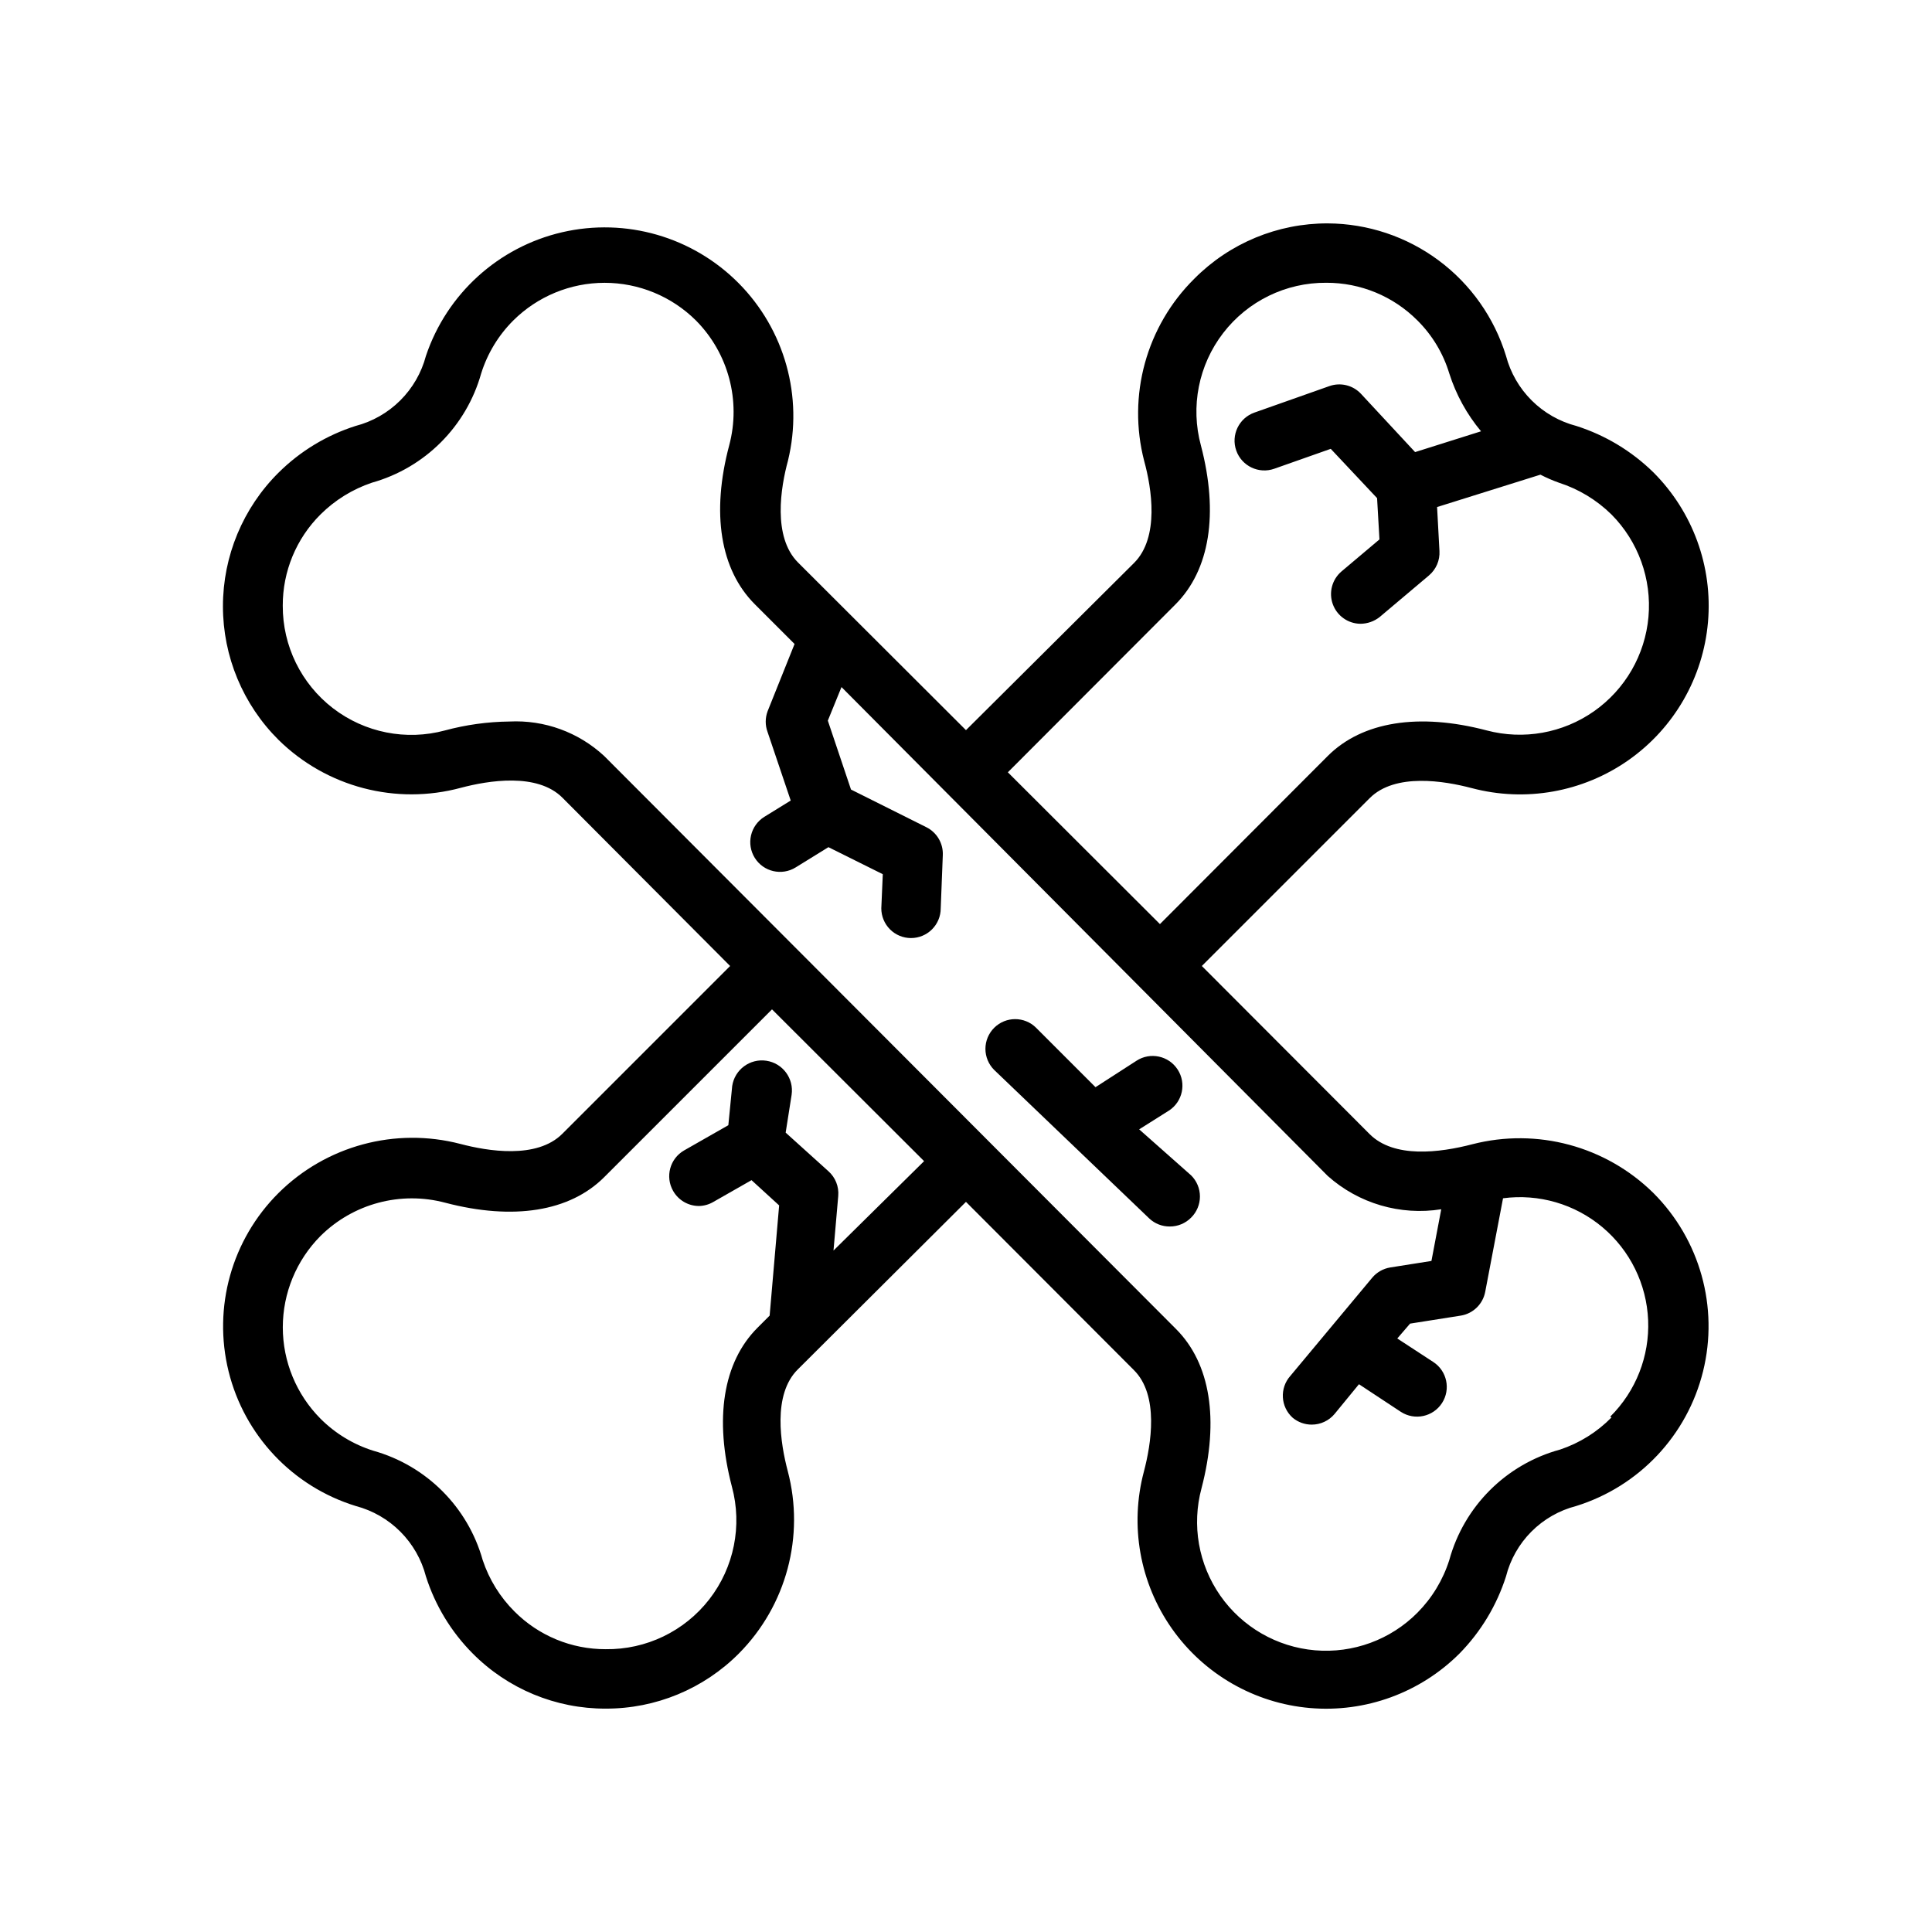
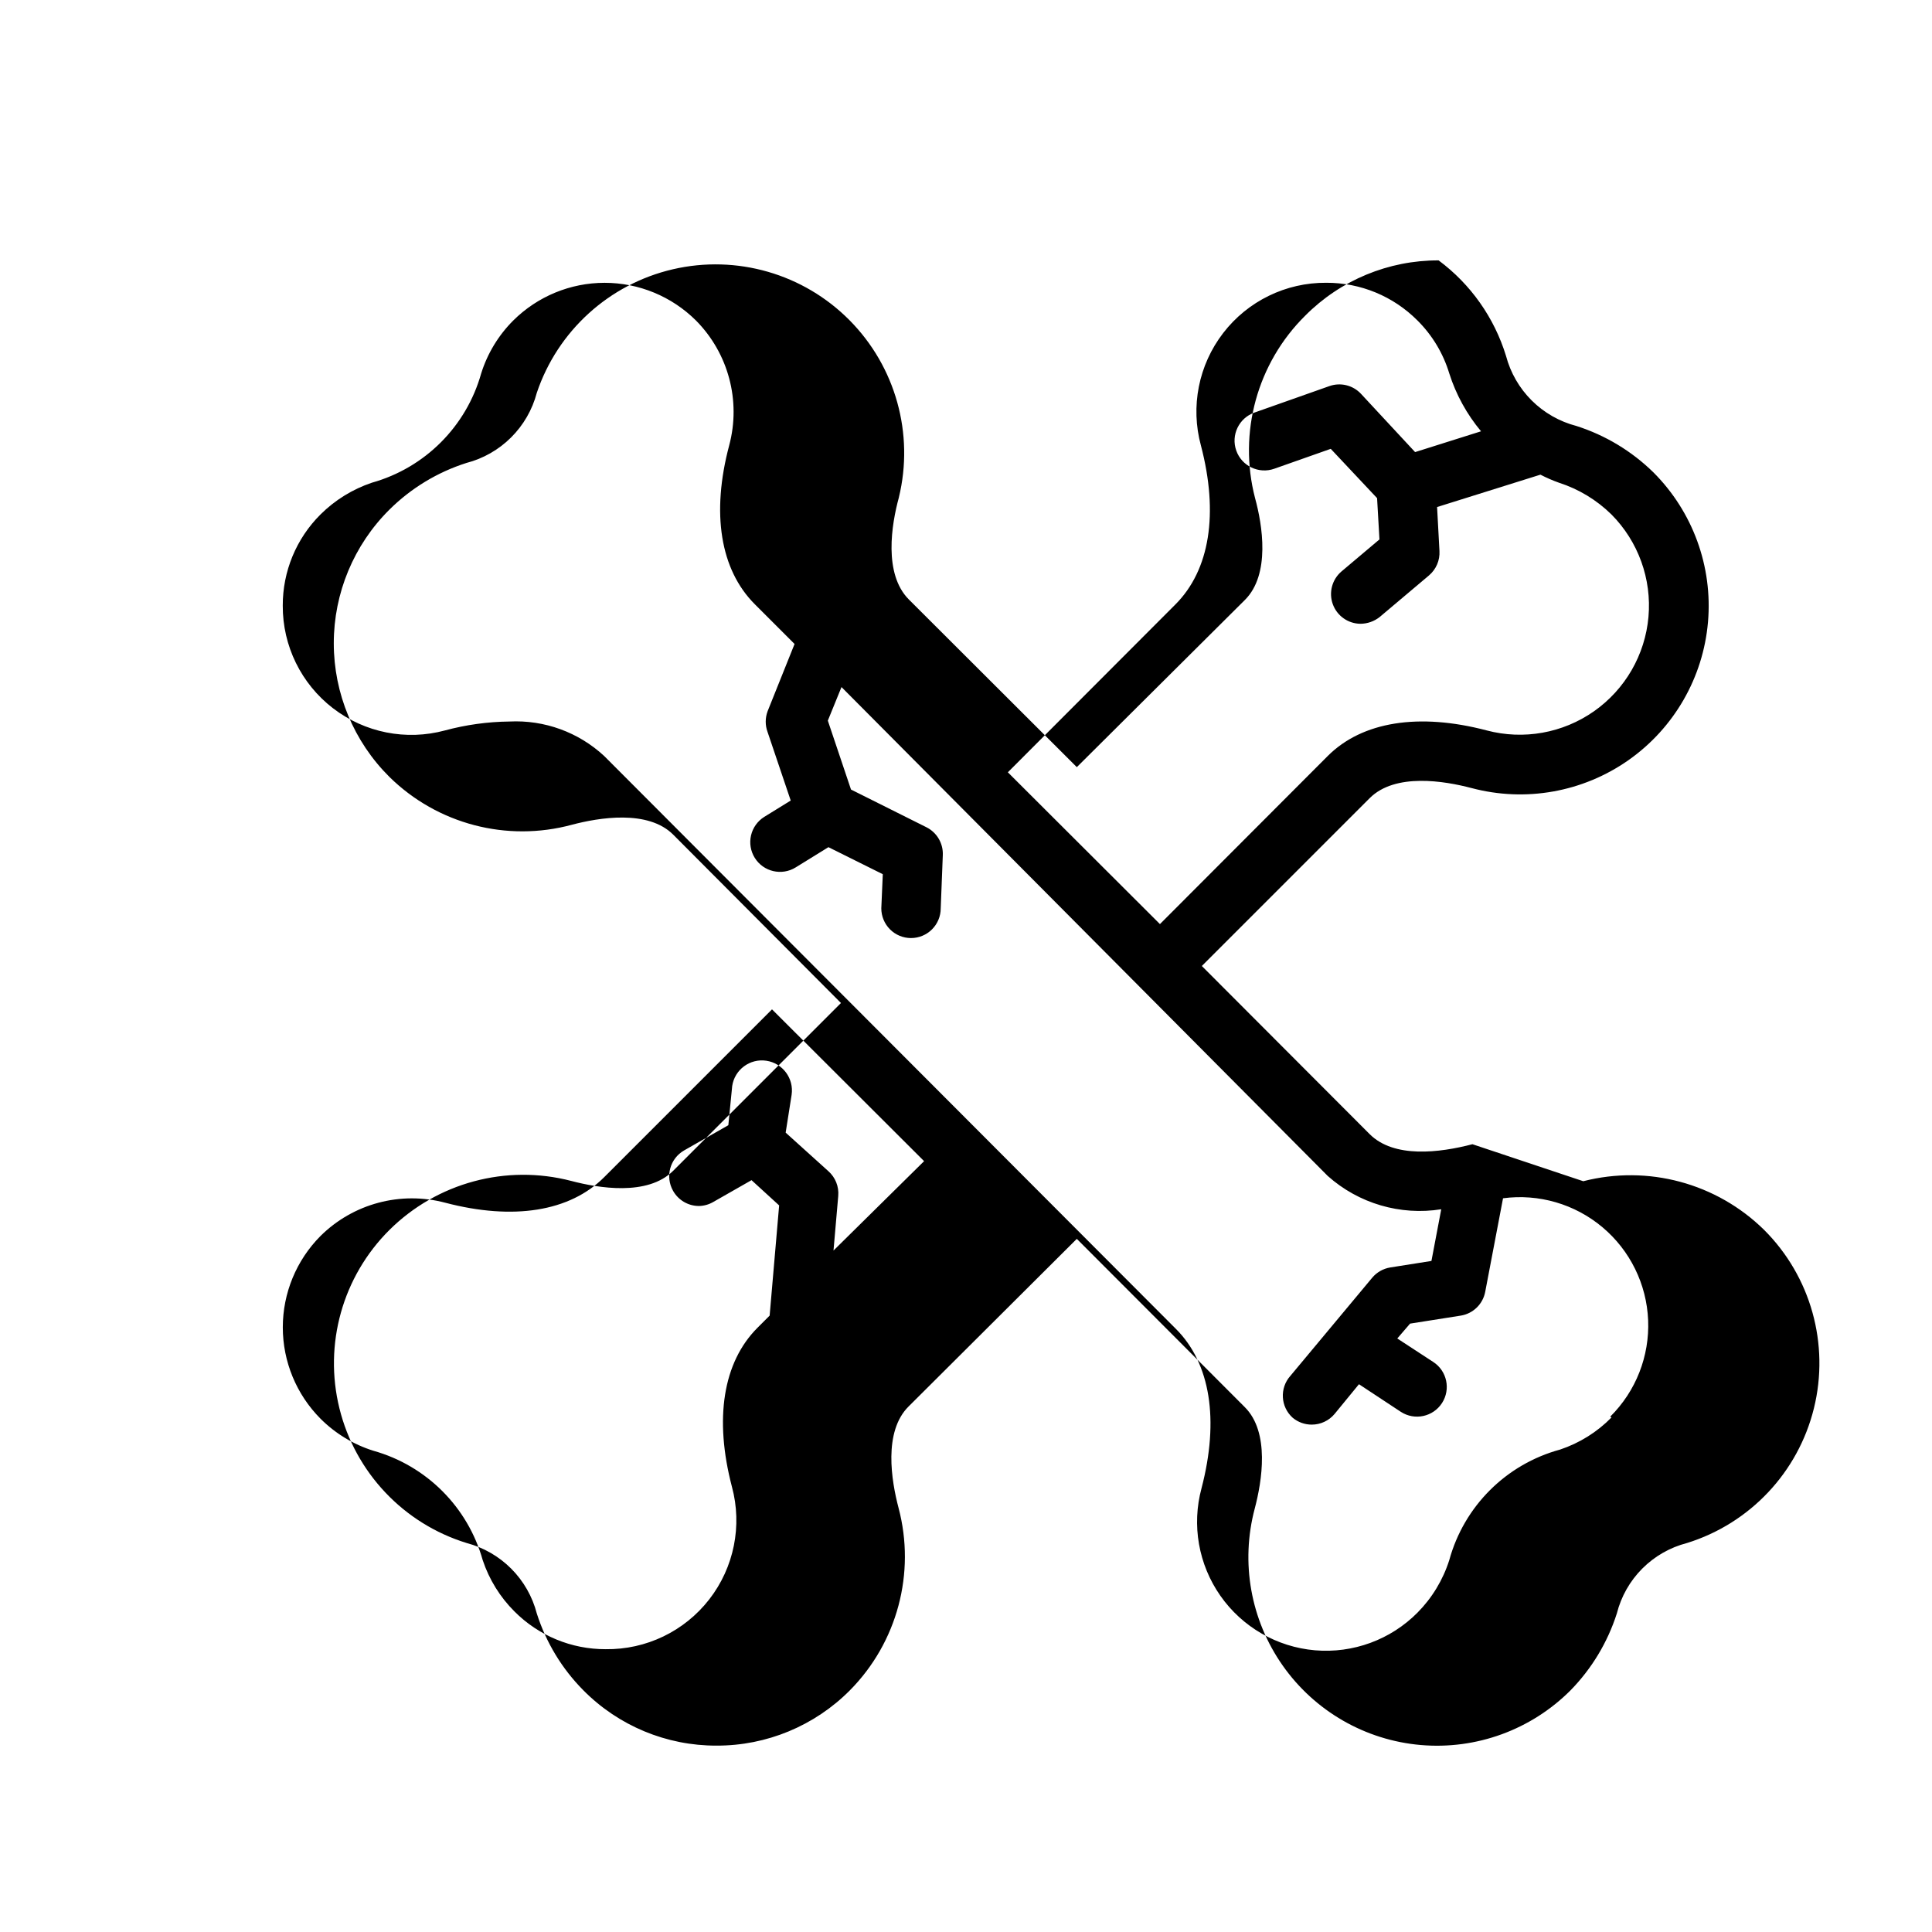
<svg xmlns="http://www.w3.org/2000/svg" fill="#000000" width="800px" height="800px" version="1.1" viewBox="144 144 512 512">
  <g>
-     <path d="m534.21 447.23c-8.738 2.281-20.781 3.777-27.238-2.676l-44.473-44.555 44.477-44.477c6.769-6.769 19.836-4.566 27-2.676v-0.004c14.273 3.801 29.496 1.094 41.586-7.394 12.086-8.488 19.801-21.891 21.074-36.605 1.27-14.719-4.031-29.242-14.484-39.68-5.746-5.625-12.727-9.832-20.387-12.277-4.481-1.164-8.57-3.496-11.848-6.762-3.281-3.266-5.629-7.344-6.809-11.816-3.106-10.125-9.363-18.988-17.859-25.305s-18.789-9.75-29.375-9.805c-13.266-0.043-25.996 5.231-35.344 14.641-12.734 12.59-17.805 31.004-13.305 48.336 1.969 7.164 4.094 20.23-2.676 27l-44.555 44.32-44.555-44.477c-6.691-6.769-4.566-19.836-2.598-27l-0.004-0.004c4.086-16.855-0.859-34.621-13.062-46.945-12.203-12.324-29.922-17.438-46.816-13.52-16.895 3.922-30.551 16.32-36.078 32.758-1.18 4.473-3.531 8.551-6.812 11.816-3.277 3.266-7.367 5.598-11.848 6.762-7.676 2.445-14.664 6.68-20.387 12.359-9.441 9.367-14.75 22.121-14.75 35.422s5.309 26.055 14.75 35.426c12.719 12.508 31.117 17.332 48.336 12.672 7.164-1.891 20.23-4.094 26.922 2.676l44.398 44.559-44.477 44.477c-6.769 6.769-19.836 4.566-27 2.676h-0.004c-17.227-4.484-35.539 0.453-48.176 12.988-12.414 12.34-17.449 30.285-13.254 47.281 4.191 16.992 16.992 30.543 33.723 35.691 4.473 1.18 8.551 3.527 11.816 6.809 3.266 3.277 5.598 7.367 6.762 11.848 2.445 7.68 6.68 14.668 12.359 20.387 9.316 9.406 22.023 14.684 35.266 14.645 13.266 0.043 25.996-5.231 35.344-14.645 12.566-12.684 17.477-31.074 12.91-48.332-1.891-7.164-4.094-20.23 2.676-26.922l44.559-44.398 44.477 44.555c6.769 6.691 4.566 19.758 2.676 26.922-3.801 14.273-1.094 29.496 7.398 41.586 8.488 12.086 21.887 19.801 36.602 21.074 14.719 1.27 29.242-4.031 39.68-14.484 5.629-5.746 9.832-12.727 12.281-20.387 1.137-4.492 3.461-8.594 6.731-11.875s7.359-5.625 11.848-6.781c16.695-5.188 29.461-18.734 33.648-35.711 4.188-16.977-0.812-34.906-13.184-47.262-12.609-12.41-30.801-17.309-47.941-12.91zm-78.719-143.04c9.133-9.133 11.492-24.09 6.769-42.117v0.004c-2.809-10.316-0.625-21.352 5.898-29.82 6.519-8.473 16.633-13.398 27.32-13.32 9.07-0.031 17.773 3.57 24.168 9.996 3.926 3.902 6.82 8.719 8.426 14.016 1.785 5.613 4.644 10.824 8.422 15.348l-17.477 5.512-14.328-15.43c-2.144-2.305-5.457-3.109-8.422-2.047l-19.836 7.008c-4.109 1.457-6.262 5.965-4.805 10.074 1.457 4.109 5.969 6.258 10.078 4.805l14.957-5.273 12.281 13.066 0.629 10.941-10.078 8.5c-2.492 2.133-3.402 5.59-2.281 8.676 1.121 3.082 4.039 5.148 7.32 5.18 1.859-0.012 3.664-0.648 5.117-1.809l13.066-11.02v-0.004c1.879-1.602 2.902-3.988 2.758-6.453l-0.629-11.652 27.395-8.582-0.004 0.004c1.578 0.816 3.207 1.527 4.883 2.125 5.238 1.68 10.008 4.566 13.934 8.422 7.113 7.164 10.699 17.102 9.809 27.156-0.895 10.059-6.18 19.207-14.445 25.004s-18.668 7.652-28.426 5.07c-17.949-4.723-32.984-2.363-42.117 6.769l-44.477 44.555-40.305-40.227zm-90.605 171.22 1.258-14.484c0.211-2.469-0.754-4.887-2.598-6.535l-11.336-10.234 1.574-9.996c0.652-4.348-2.344-8.402-6.691-9.055s-8.398 2.344-9.051 6.691l-1.023 10.391-11.73 6.691c-3.75 2.164-5.051 6.945-2.914 10.707 1.395 2.477 4.012 4.008 6.852 4.016 1.359-0.027 2.688-0.41 3.856-1.102l10.078-5.746 7.32 6.691-2.519 29.207-3.227 3.227c-9.133 9.133-11.492 24.09-6.769 42.117v-0.004c2.789 10.344 0.566 21.398-6.008 29.859-6.574 8.461-16.738 13.348-27.449 13.199-9.07 0.031-17.773-3.57-24.168-9.996-3.832-3.82-6.715-8.484-8.422-13.621-3.938-14.051-14.918-25.031-28.969-28.969-5.289-1.66-10.098-4.578-14.016-8.5-6.394-6.434-9.988-15.137-9.988-24.207 0-9.07 3.594-17.773 9.988-24.207 8.676-8.602 21.262-11.957 33.062-8.816 18.027 4.723 32.984 2.363 42.117-6.769l44.477-44.477 40.305 40.227zm206.17 44.238c-3.805 3.871-8.473 6.785-13.621 8.504-14.281 3.875-25.445 15.012-29.359 29.281-1.664 5.246-4.551 10.023-8.426 13.934-7.129 7.188-17.078 10.84-27.164 9.977-10.086-0.867-19.27-6.16-25.074-14.453-5.805-8.293-7.633-18.734-4.992-28.504 4.723-18.105 2.363-33.062-6.769-42.195l-151.54-151.85c-6.797-6.305-15.852-9.598-25.113-9.133-5.769 0.062-11.508 0.859-17.082 2.363-10.27 2.777-21.246 0.598-29.676-5.887-8.434-6.488-13.352-16.539-13.305-27.176-0.031-9.07 3.57-17.773 9.996-24.168 3.836-3.816 8.496-6.695 13.621-8.422 14.051-3.938 25.031-14.918 28.969-28.969 1.66-5.289 4.578-10.098 8.5-14.016 6.434-6.394 15.137-9.988 24.207-9.988 9.074 0 17.777 3.594 24.207 9.988 8.602 8.676 11.957 21.262 8.816 33.062-4.801 18.027-2.363 32.984 6.769 42.117l10.547 10.547-7.164 17.871h0.004c-0.645 1.754-0.645 3.68 0 5.434l6.141 18.184-7.008 4.328c-1.773 1.105-3.035 2.875-3.508 4.91-0.473 2.039-0.117 4.18 0.988 5.953 2.305 3.695 7.168 4.824 10.863 2.519l8.66-5.352 14.406 7.164-0.395 9.055v-0.004c0 2.09 0.832 4.09 2.305 5.566 1.477 1.477 3.481 2.305 5.566 2.305 2.09 0 4.09-0.828 5.566-2.305 1.477-1.477 2.309-3.477 2.309-5.566l0.551-14.09c0.145-3.106-1.555-6.004-4.332-7.402l-19.996-9.996-6.141-18.262 3.621-8.895 128.87 129.57c8.195 7.301 19.234 10.535 30.07 8.816l-2.598 13.699-10.941 1.73c-1.84 0.305-3.516 1.254-4.723 2.676l-21.727 26.059c-2.887 3.242-2.602 8.207 0.629 11.098 1.418 1.176 3.199 1.816 5.039 1.812 2.34 0.004 4.562-1.035 6.062-2.836l6.453-7.871 11.098 7.32h0.004c3.652 2.371 8.531 1.332 10.902-2.32 2.367-3.652 1.328-8.535-2.324-10.902l-9.523-6.219 3.387-3.938 13.461-2.125h-0.004c3.262-0.535 5.84-3.051 6.457-6.297l4.723-24.797c9.473-1.258 19.035 1.527 26.352 7.676 7.316 6.148 11.707 15.09 12.102 24.637 0.391 9.547-3.25 18.816-10.035 25.547z" />
-     <path d="m445.89 443.29 7.871-4.961 0.004 0.004c3.652-2.371 4.691-7.25 2.32-10.902-2.367-3.652-7.25-4.691-10.902-2.324l-10.863 7.008-15.742-15.742v-0.004c-3.07-3.051-8.031-3.051-11.102 0-1.488 1.48-2.328 3.492-2.328 5.59 0 2.098 0.84 4.113 2.328 5.59l41.094 39.359c1.469 1.379 3.414 2.141 5.43 2.125 2.133 0.012 4.176-0.84 5.668-2.359 1.492-1.48 2.328-3.492 2.328-5.59 0-2.098-0.836-4.113-2.328-5.59z" />
+     <path d="m534.21 447.23c-8.738 2.281-20.781 3.777-27.238-2.676l-44.473-44.555 44.477-44.477c6.769-6.769 19.836-4.566 27-2.676v-0.004c14.273 3.801 29.496 1.094 41.586-7.394 12.086-8.488 19.801-21.891 21.074-36.605 1.27-14.719-4.031-29.242-14.484-39.68-5.746-5.625-12.727-9.832-20.387-12.277-4.481-1.164-8.57-3.496-11.848-6.762-3.281-3.266-5.629-7.344-6.809-11.816-3.106-10.125-9.363-18.988-17.859-25.305c-13.266-0.043-25.996 5.231-35.344 14.641-12.734 12.59-17.805 31.004-13.305 48.336 1.969 7.164 4.094 20.23-2.676 27l-44.555 44.32-44.555-44.477c-6.691-6.769-4.566-19.836-2.598-27l-0.004-0.004c4.086-16.855-0.859-34.621-13.062-46.945-12.203-12.324-29.922-17.438-46.816-13.52-16.895 3.922-30.551 16.32-36.078 32.758-1.18 4.473-3.531 8.551-6.812 11.816-3.277 3.266-7.367 5.598-11.848 6.762-7.676 2.445-14.664 6.68-20.387 12.359-9.441 9.367-14.75 22.121-14.75 35.422s5.309 26.055 14.75 35.426c12.719 12.508 31.117 17.332 48.336 12.672 7.164-1.891 20.23-4.094 26.922 2.676l44.398 44.559-44.477 44.477c-6.769 6.769-19.836 4.566-27 2.676h-0.004c-17.227-4.484-35.539 0.453-48.176 12.988-12.414 12.34-17.449 30.285-13.254 47.281 4.191 16.992 16.992 30.543 33.723 35.691 4.473 1.18 8.551 3.527 11.816 6.809 3.266 3.277 5.598 7.367 6.762 11.848 2.445 7.68 6.68 14.668 12.359 20.387 9.316 9.406 22.023 14.684 35.266 14.645 13.266 0.043 25.996-5.231 35.344-14.645 12.566-12.684 17.477-31.074 12.91-48.332-1.891-7.164-4.094-20.23 2.676-26.922l44.559-44.398 44.477 44.555c6.769 6.691 4.566 19.758 2.676 26.922-3.801 14.273-1.094 29.496 7.398 41.586 8.488 12.086 21.887 19.801 36.602 21.074 14.719 1.27 29.242-4.031 39.68-14.484 5.629-5.746 9.832-12.727 12.281-20.387 1.137-4.492 3.461-8.594 6.731-11.875s7.359-5.625 11.848-6.781c16.695-5.188 29.461-18.734 33.648-35.711 4.188-16.977-0.812-34.906-13.184-47.262-12.609-12.41-30.801-17.309-47.941-12.91zm-78.719-143.04c9.133-9.133 11.492-24.09 6.769-42.117v0.004c-2.809-10.316-0.625-21.352 5.898-29.82 6.519-8.473 16.633-13.398 27.32-13.32 9.07-0.031 17.773 3.57 24.168 9.996 3.926 3.902 6.82 8.719 8.426 14.016 1.785 5.613 4.644 10.824 8.422 15.348l-17.477 5.512-14.328-15.43c-2.144-2.305-5.457-3.109-8.422-2.047l-19.836 7.008c-4.109 1.457-6.262 5.965-4.805 10.074 1.457 4.109 5.969 6.258 10.078 4.805l14.957-5.273 12.281 13.066 0.629 10.941-10.078 8.5c-2.492 2.133-3.402 5.59-2.281 8.676 1.121 3.082 4.039 5.148 7.32 5.18 1.859-0.012 3.664-0.648 5.117-1.809l13.066-11.02v-0.004c1.879-1.602 2.902-3.988 2.758-6.453l-0.629-11.652 27.395-8.582-0.004 0.004c1.578 0.816 3.207 1.527 4.883 2.125 5.238 1.68 10.008 4.566 13.934 8.422 7.113 7.164 10.699 17.102 9.809 27.156-0.895 10.059-6.18 19.207-14.445 25.004s-18.668 7.652-28.426 5.07c-17.949-4.723-32.984-2.363-42.117 6.769l-44.477 44.555-40.305-40.227zm-90.605 171.22 1.258-14.484c0.211-2.469-0.754-4.887-2.598-6.535l-11.336-10.234 1.574-9.996c0.652-4.348-2.344-8.402-6.691-9.055s-8.398 2.344-9.051 6.691l-1.023 10.391-11.73 6.691c-3.75 2.164-5.051 6.945-2.914 10.707 1.395 2.477 4.012 4.008 6.852 4.016 1.359-0.027 2.688-0.41 3.856-1.102l10.078-5.746 7.32 6.691-2.519 29.207-3.227 3.227c-9.133 9.133-11.492 24.09-6.769 42.117v-0.004c2.789 10.344 0.566 21.398-6.008 29.859-6.574 8.461-16.738 13.348-27.449 13.199-9.07 0.031-17.773-3.57-24.168-9.996-3.832-3.82-6.715-8.484-8.422-13.621-3.938-14.051-14.918-25.031-28.969-28.969-5.289-1.66-10.098-4.578-14.016-8.5-6.394-6.434-9.988-15.137-9.988-24.207 0-9.07 3.594-17.773 9.988-24.207 8.676-8.602 21.262-11.957 33.062-8.816 18.027 4.723 32.984 2.363 42.117-6.769l44.477-44.477 40.305 40.227zm206.17 44.238c-3.805 3.871-8.473 6.785-13.621 8.504-14.281 3.875-25.445 15.012-29.359 29.281-1.664 5.246-4.551 10.023-8.426 13.934-7.129 7.188-17.078 10.84-27.164 9.977-10.086-0.867-19.27-6.16-25.074-14.453-5.805-8.293-7.633-18.734-4.992-28.504 4.723-18.105 2.363-33.062-6.769-42.195l-151.54-151.85c-6.797-6.305-15.852-9.598-25.113-9.133-5.769 0.062-11.508 0.859-17.082 2.363-10.27 2.777-21.246 0.598-29.676-5.887-8.434-6.488-13.352-16.539-13.305-27.176-0.031-9.07 3.57-17.773 9.996-24.168 3.836-3.816 8.496-6.695 13.621-8.422 14.051-3.938 25.031-14.918 28.969-28.969 1.66-5.289 4.578-10.098 8.5-14.016 6.434-6.394 15.137-9.988 24.207-9.988 9.074 0 17.777 3.594 24.207 9.988 8.602 8.676 11.957 21.262 8.816 33.062-4.801 18.027-2.363 32.984 6.769 42.117l10.547 10.547-7.164 17.871h0.004c-0.645 1.754-0.645 3.68 0 5.434l6.141 18.184-7.008 4.328c-1.773 1.105-3.035 2.875-3.508 4.91-0.473 2.039-0.117 4.18 0.988 5.953 2.305 3.695 7.168 4.824 10.863 2.519l8.66-5.352 14.406 7.164-0.395 9.055v-0.004c0 2.09 0.832 4.09 2.305 5.566 1.477 1.477 3.481 2.305 5.566 2.305 2.09 0 4.09-0.828 5.566-2.305 1.477-1.477 2.309-3.477 2.309-5.566l0.551-14.09c0.145-3.106-1.555-6.004-4.332-7.402l-19.996-9.996-6.141-18.262 3.621-8.895 128.87 129.57c8.195 7.301 19.234 10.535 30.07 8.816l-2.598 13.699-10.941 1.73c-1.84 0.305-3.516 1.254-4.723 2.676l-21.727 26.059c-2.887 3.242-2.602 8.207 0.629 11.098 1.418 1.176 3.199 1.816 5.039 1.812 2.34 0.004 4.562-1.035 6.062-2.836l6.453-7.871 11.098 7.32h0.004c3.652 2.371 8.531 1.332 10.902-2.32 2.367-3.652 1.328-8.535-2.324-10.902l-9.523-6.219 3.387-3.938 13.461-2.125h-0.004c3.262-0.535 5.84-3.051 6.457-6.297l4.723-24.797c9.473-1.258 19.035 1.527 26.352 7.676 7.316 6.148 11.707 15.09 12.102 24.637 0.391 9.547-3.25 18.816-10.035 25.547z" />
  </g>
</svg>